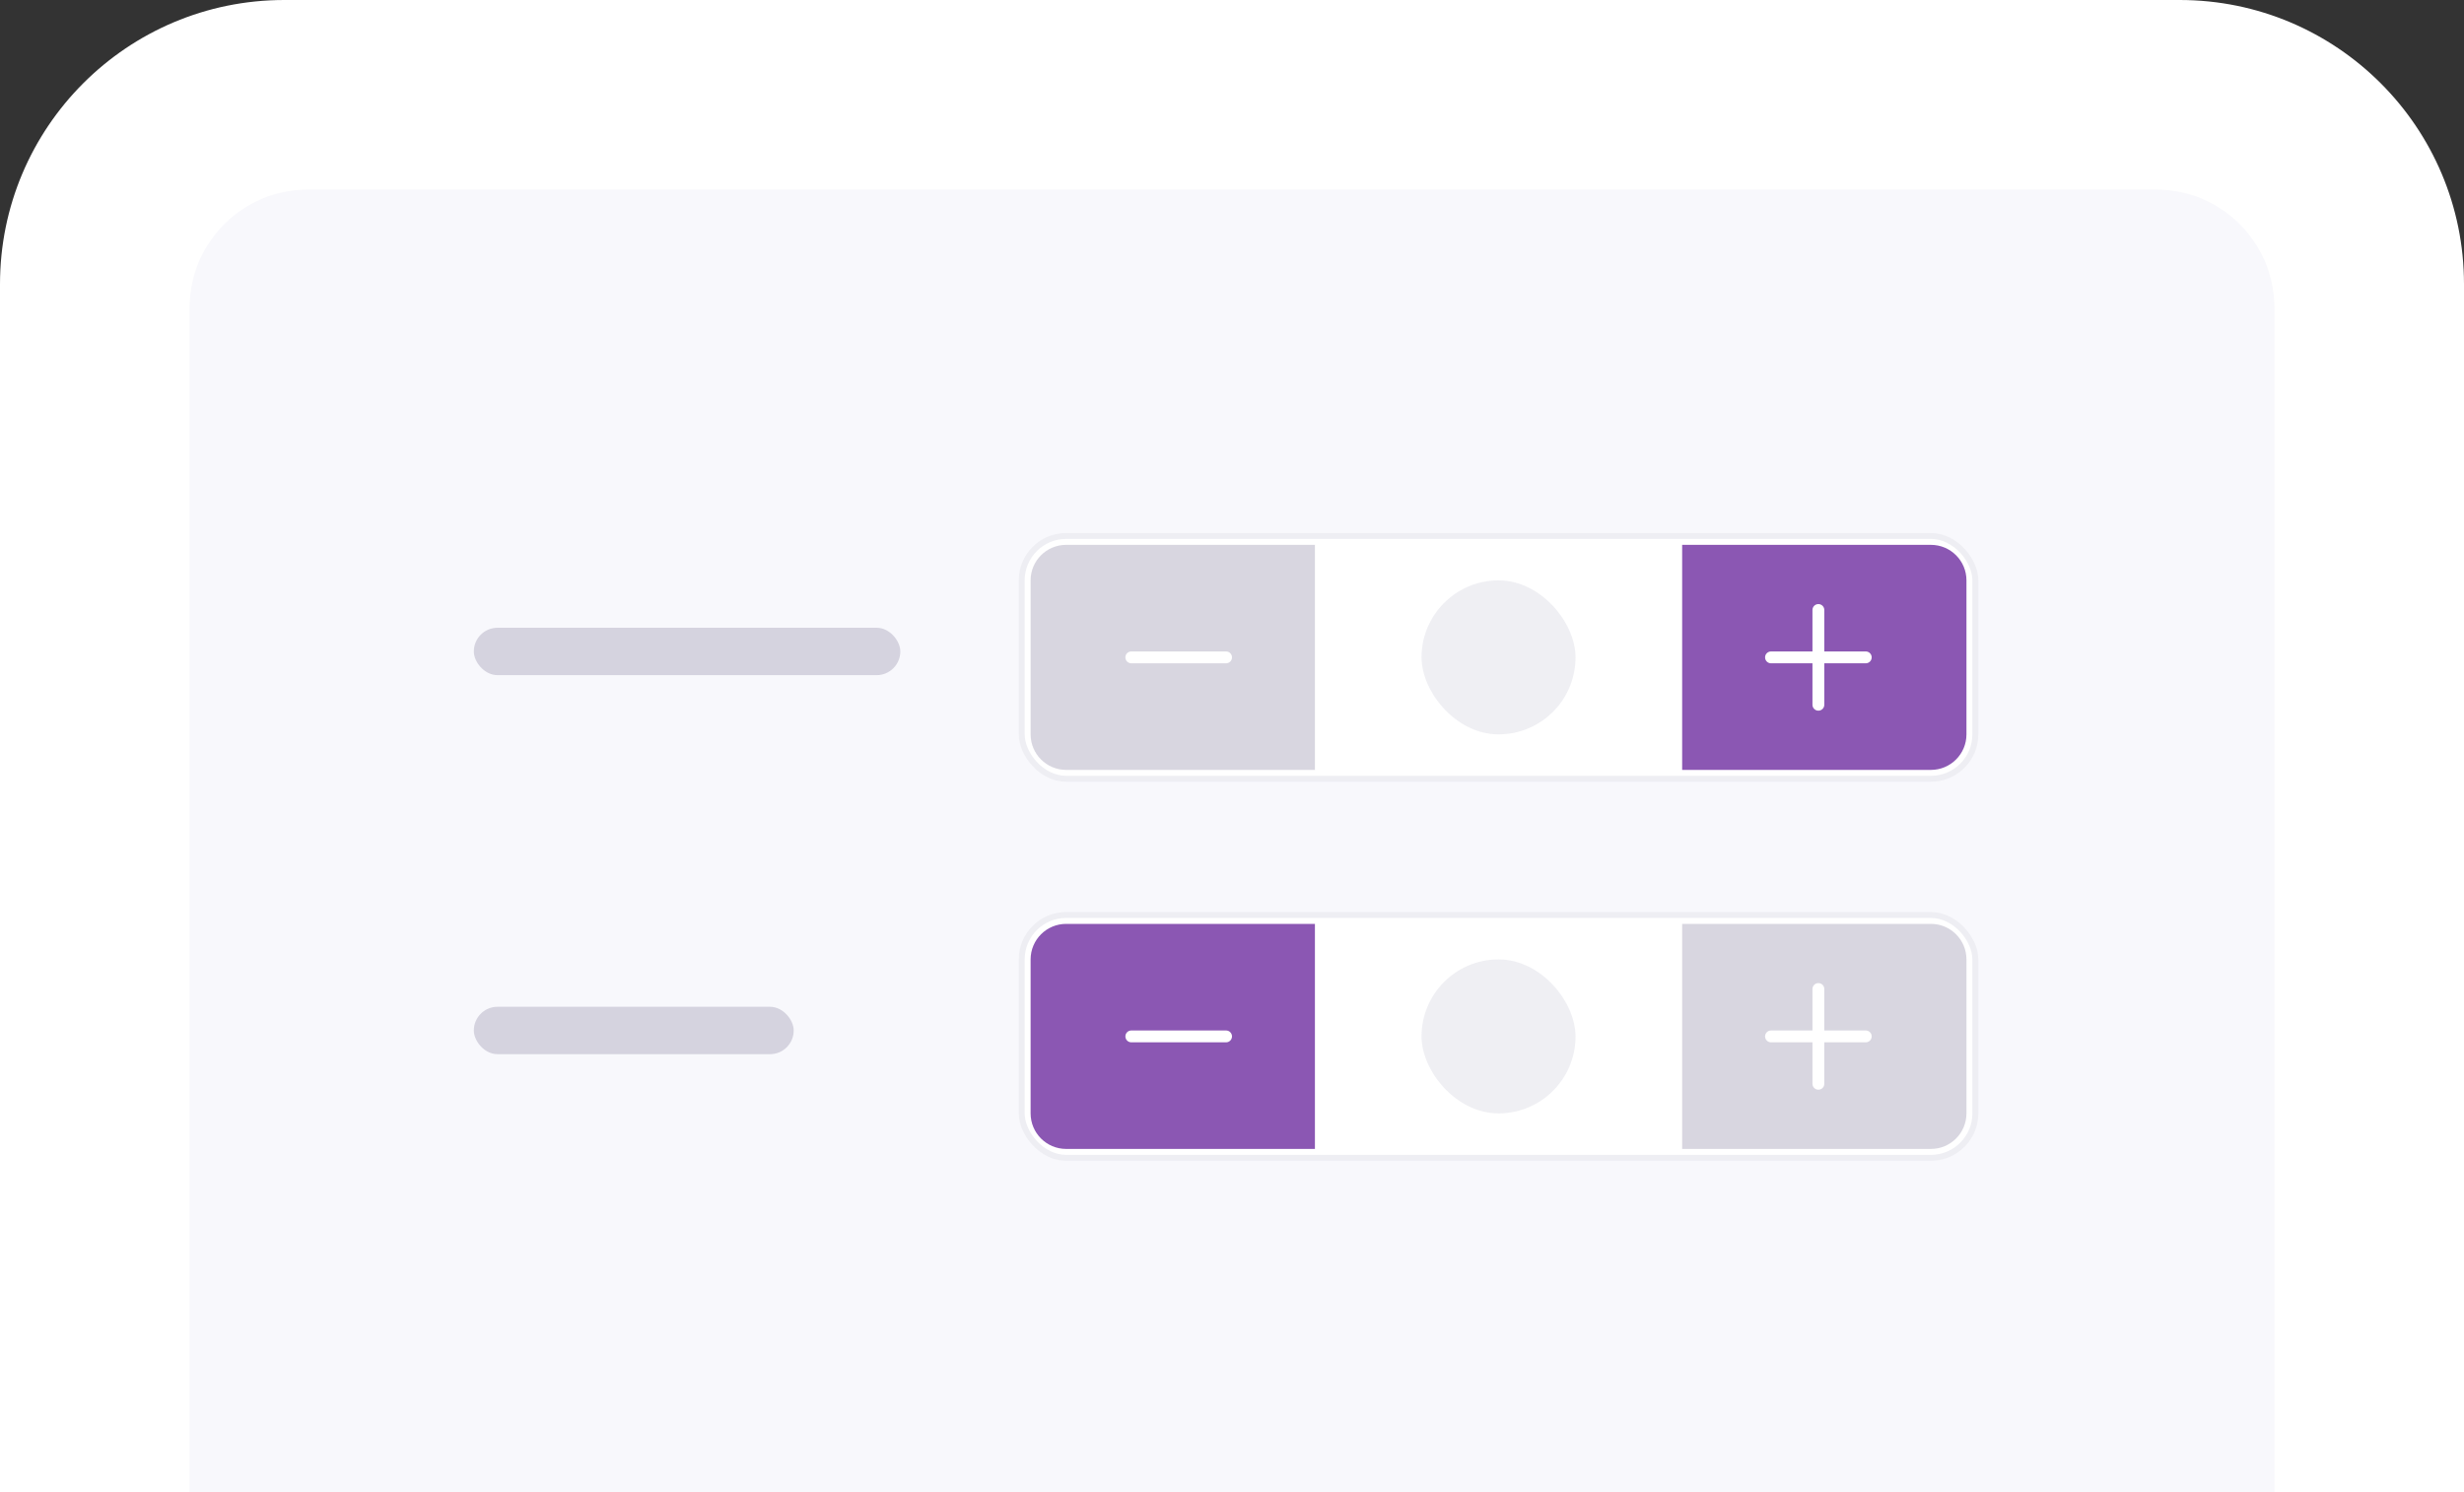
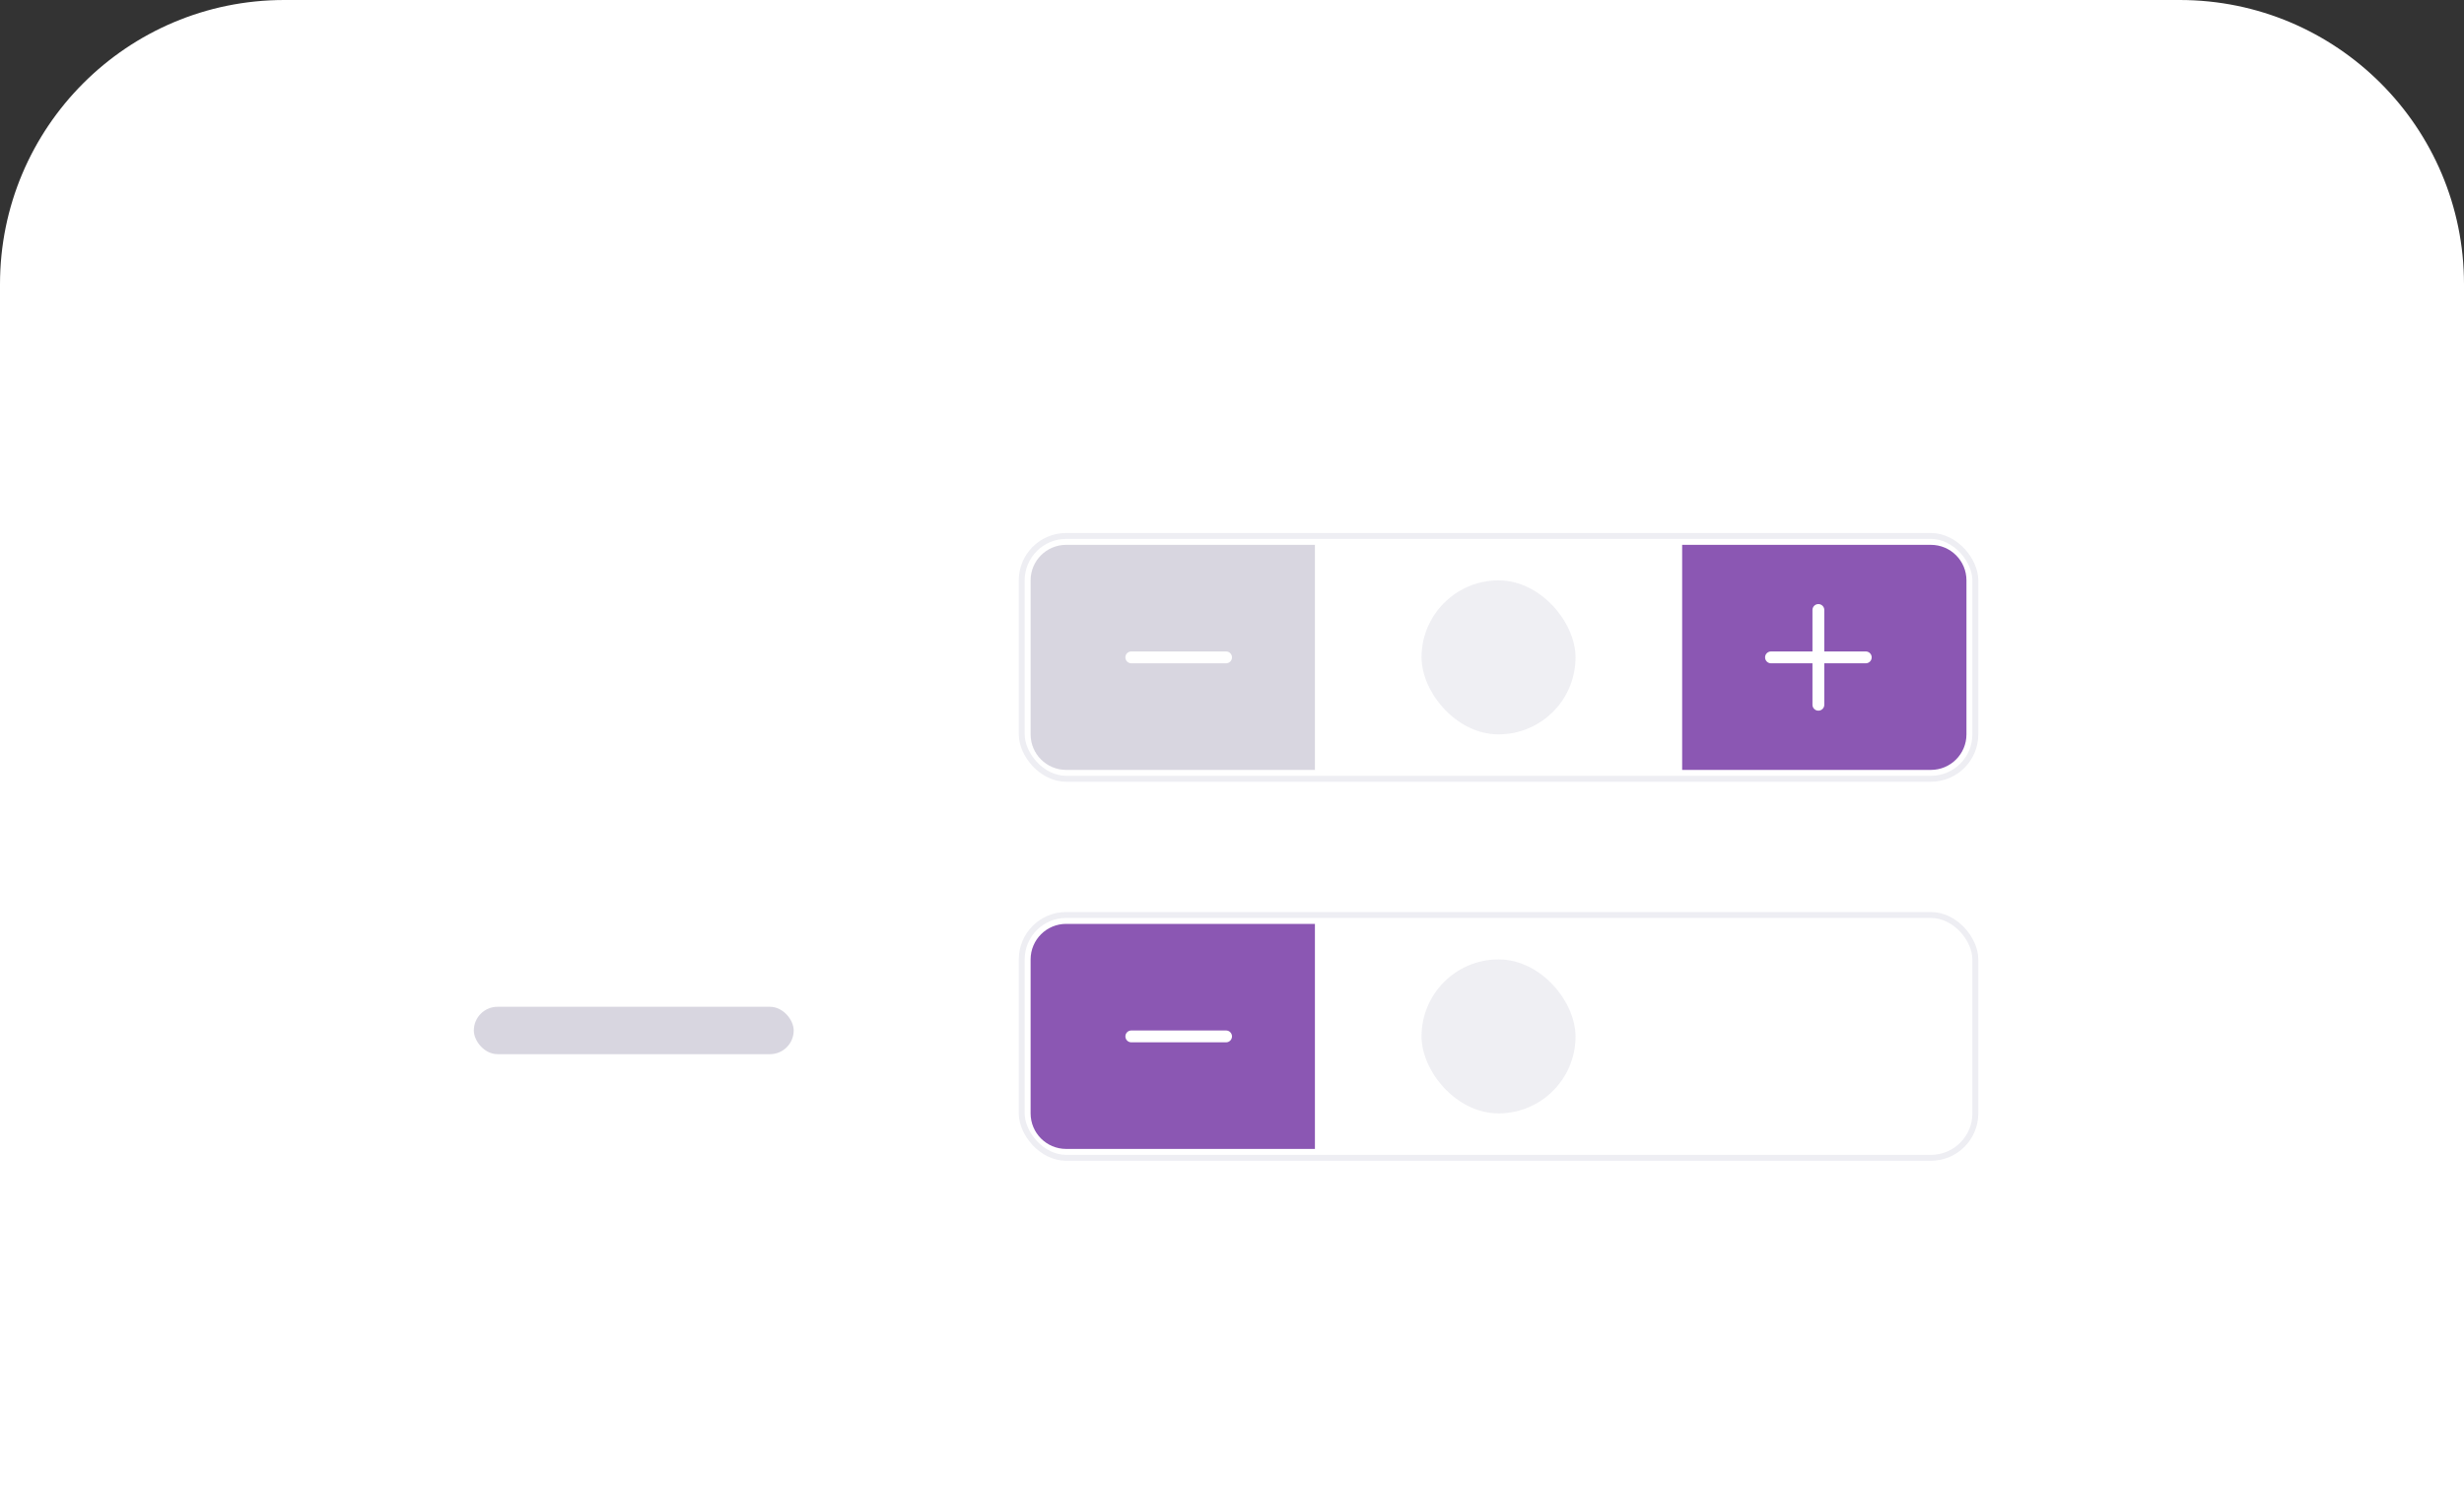
<svg xmlns="http://www.w3.org/2000/svg" width="208" height="126" viewBox="0 0 208 126" fill="none">
  <rect x="0" y="0" width="208" height="126" fill="#333333" stroke="none" />
  <path d="M0 24C0 10.745 10.745 0 24 0H184C197.255 0 208 10.745 208 24V126H0V24Z" fill="white" />
-   <path d="M16 26C16 20.477 20.477 16 26 16H182C187.523 16 192 20.477 192 26V126H16V26Z" fill="#F8F8FC" />
-   <rect opacity="0.5" x="40" y="53" width="36" height="4" rx="2" fill="#B3AFC3" />
  <rect opacity="0.5" x="40" y="85" width="27" height="4" rx="2" fill="#B3AFC3" />
  <rect x="86.25" y="45.25" width="80.5" height="20.5" rx="3.75" fill="white" stroke="#EEEEF3" stroke-width="0.5" />
  <rect x="86.25" y="77.25" width="80.5" height="20.5" rx="3.75" fill="white" stroke="#EEEEF3" stroke-width="0.5" />
  <rect opacity="0.2" x="120" y="49" width="13" height="13" rx="6.5" fill="#B3AFC3" />
  <rect opacity="0.2" x="120" y="81" width="13" height="13" rx="6.5" fill="#B3AFC3" />
  <path fill-rule="evenodd" clip-rule="evenodd" d="M163 46H142V65H163C164.657 65 166 63.657 166 62V49C166 47.343 164.657 46 163 46ZM153 51.5C153 51.224 153.224 51 153.5 51C153.776 51 154 51.224 154 51.5V55H157.5C157.776 55 158 55.224 158 55.5C158 55.776 157.776 56 157.5 56H154V59.5C154 59.776 153.776 60 153.5 60C153.224 60 153 59.776 153 59.5V56H149.5C149.224 56 149 55.776 149 55.5C149 55.224 149.224 55 149.5 55H153V51.5Z" fill="#8B57B3" />
-   <path opacity="0.5" fill-rule="evenodd" clip-rule="evenodd" d="M163 78H142V97H163C164.657 97 166 95.657 166 94V81C166 79.343 164.657 78 163 78ZM153 83.5C153 83.224 153.224 83 153.5 83C153.776 83 154 83.224 154 83.5V87H157.5C157.776 87 158 87.224 158 87.5C158 87.776 157.776 88 157.5 88H154V91.5C154 91.776 153.776 92 153.5 92C153.224 92 153 91.776 153 91.5V88H149.5C149.224 88 149 87.776 149 87.5C149 87.224 149.224 87 149.5 87H153V83.5Z" fill="#B3AFC3" />
  <path opacity="0.5" fill-rule="evenodd" clip-rule="evenodd" d="M90 46C88.343 46 87 47.343 87 49V62C87 63.657 88.343 65 90 65H111V46H90ZM95.5 55C95.224 55 95 55.224 95 55.5C95 55.776 95.224 56 95.5 56H103.5C103.776 56 104 55.776 104 55.5C104 55.224 103.776 55 103.5 55H95.5Z" fill="#B3AFC3" />
  <path fill-rule="evenodd" clip-rule="evenodd" d="M90 78C88.343 78 87 79.343 87 81V94C87 95.657 88.343 97 90 97H111V78H90ZM95.5 87C95.224 87 95 87.224 95 87.5C95 87.776 95.224 88 95.5 88H103.5C103.776 88 104 87.776 104 87.5C104 87.224 103.776 87 103.5 87H95.5Z" fill="#8B57B3" />
</svg>